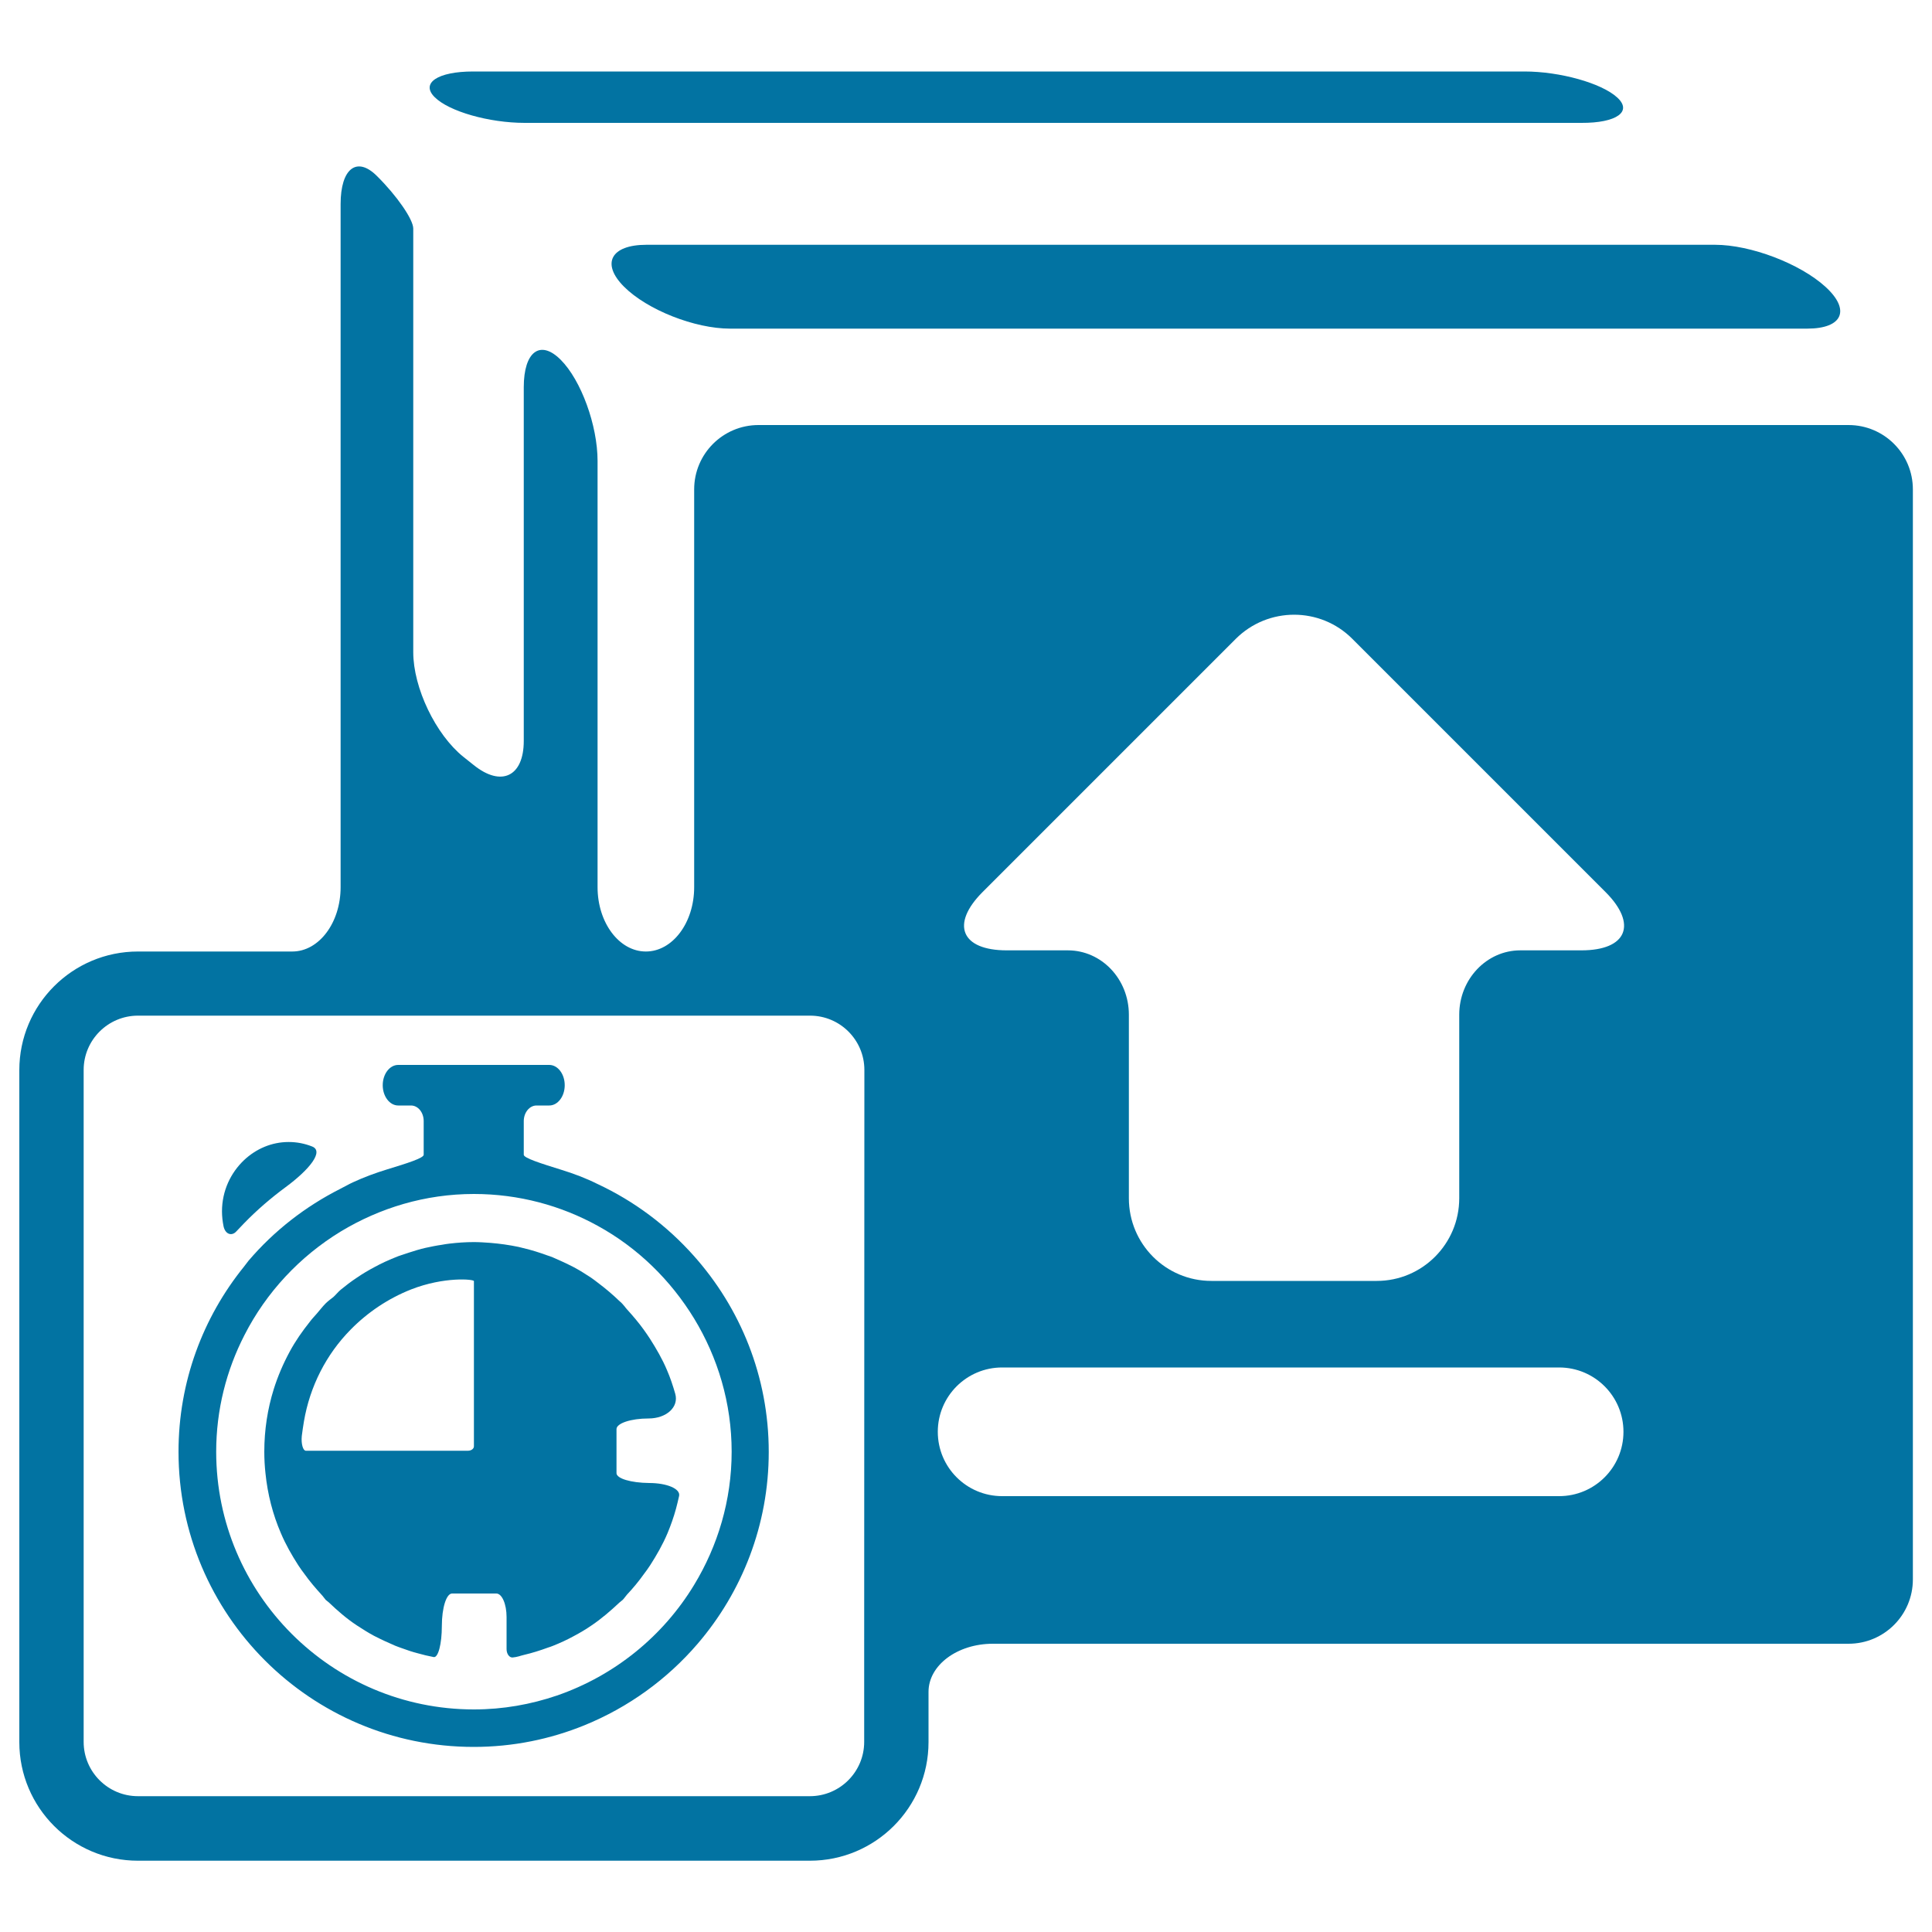
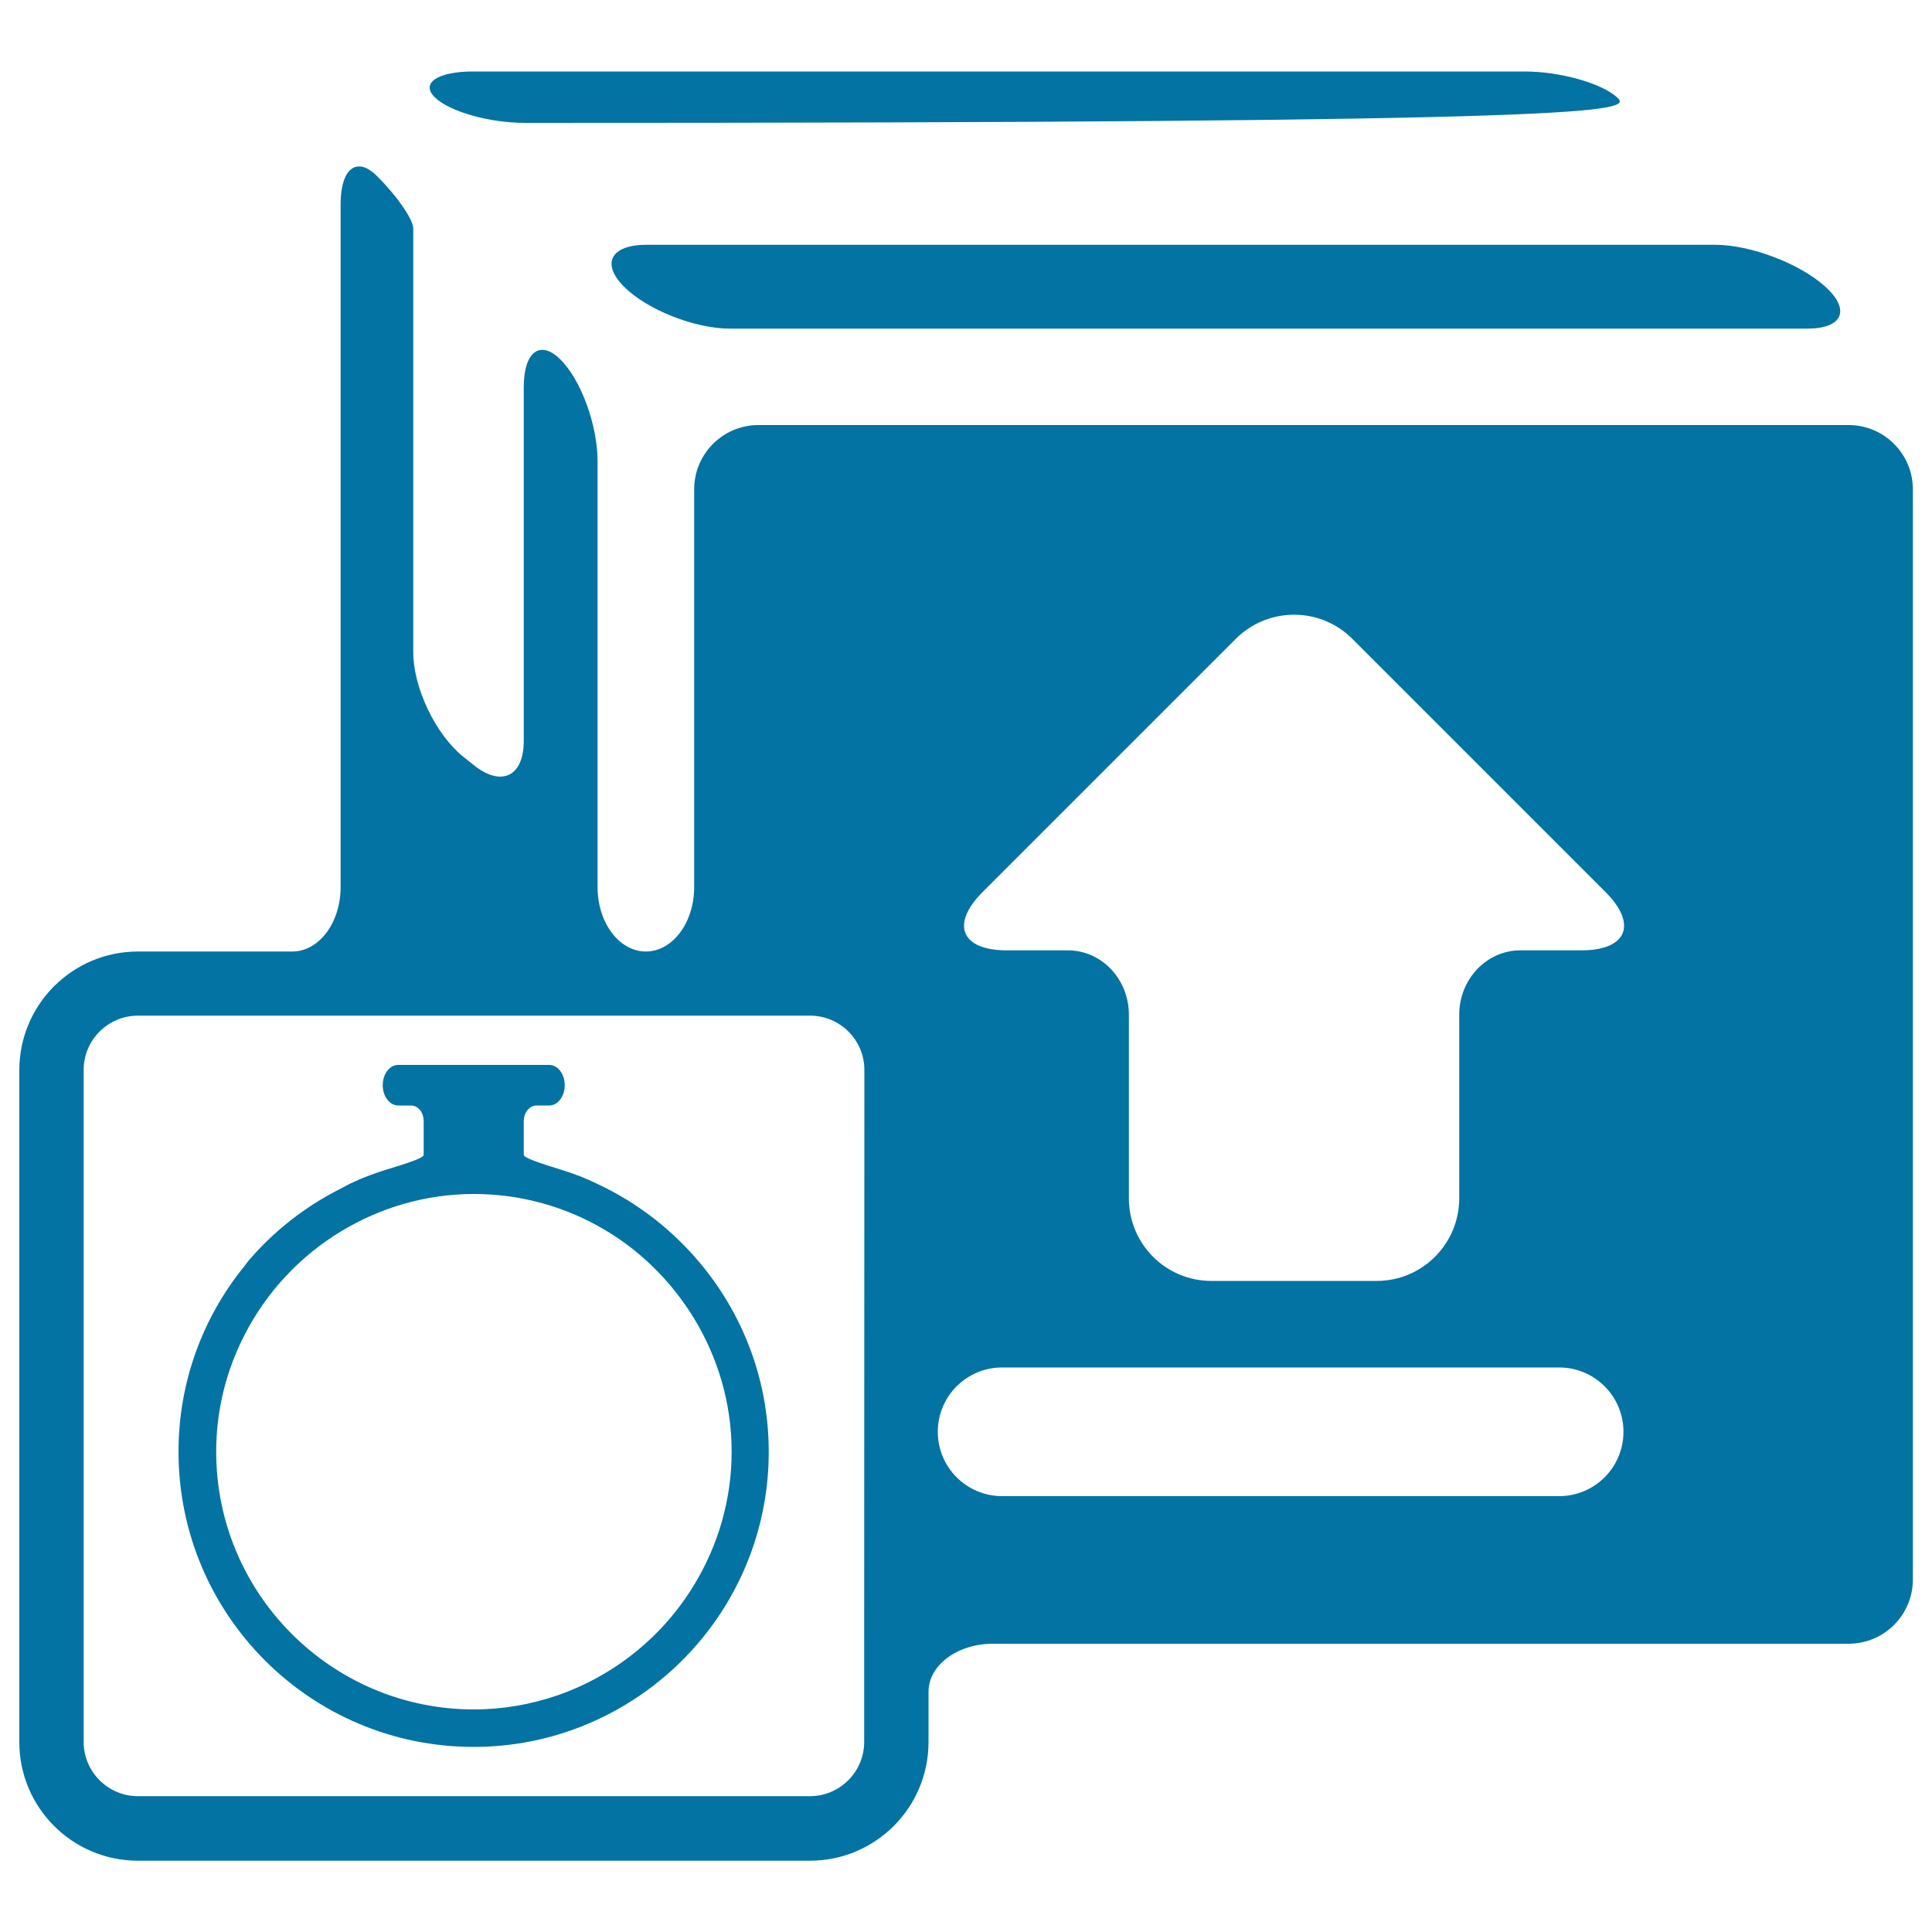
<svg xmlns="http://www.w3.org/2000/svg" viewBox="0 0 1000 1000" style="fill:#0273a2">
  <title>Uploading Time SVG icon</title>
  <g>
    <path d="M359.3,253.3v205.9c0,18.4-11.2,33.3-25,33.3c-13.8,0-25-14.9-25-33.3V238.6c0-18.4-8.5-41.8-19.1-52.4c-10.6-10.6-19.1-4.2-19.1,14.2v183.1c0,18.4-11.6,24-25.9,12.5l-5.4-4.3c-14.3-11.5-25.9-35.7-25.9-54.1V126.8c0,0,0-3.8,0-8.5c0-4.7-8.4-16.9-18.8-27.2c-10.4-10.4-18.8-3.9-18.8,14.5v353.6c0,18.4-11.2,33.3-25,33.3h-24.9H71.4c-33.9,0-61.4,27.5-61.4,61.4v347.8c0,33.9,27.5,61.4,61.4,61.4h347.8c33.9,0,61.4-27.5,61.4-61.4v-1c0,0,0-11.2,0-25c0-13.8,14.9-24.9,33.3-24.9h442.9c18.4,0,33.3-14.9,33.3-33.3V253.3c0-18.4-14.9-33.3-33.3-33.3H392.6C374.2,220,359.3,234.9,359.3,253.3z M447.3,850.7v49.9v1c0,15.5-12.6,28.1-28.1,28.1H71.4c-15.5,0-28.1-12.6-28.1-28.1V553.8c0-15.5,12.6-28.1,28.1-28.1h55.1h49.9h133.1h49.9h59.9c15.5,0,28.1,12.6,28.1,28.1L447.3,850.7L447.3,850.7z M807,774.4H518.7c-18.4,0-33.3-14.9-33.3-33.3c0-18.4,14.9-33.3,33.3-33.3H807c18.4,0,33.3,14.9,33.3,33.3C840.3,759.5,825.4,774.4,807,774.4z M786.9,491.9c-17.4,0-31.6,14.9-31.6,33.3v95c0,23.6-19.1,42.8-42.7,42.8H627c-23.6,0-42.7-19.1-42.7-42.8v-95c0-18.4-14.1-33.3-31.6-33.3h-31.6c-23.6,0-29.2-13.5-12.5-30.2l131-131c16.7-16.7,43.8-16.7,60.4,0l131,131c16.7,16.7,11.1,30.2-12.5,30.2C818.5,491.9,804.3,491.9,786.9,491.9z" />
-     <path d="M837,50.4C828.9,43,807.4,37,789.1,37H244.9c-18.4,0-27.3,6-19.9,13.3c7.4,7.4,28.2,13.3,46.6,13.3h546.9C836.8,63.7,845.1,57.7,837,50.4z" />
+     <path d="M837,50.4C828.9,43,807.4,37,789.1,37H244.9c-18.4,0-27.3,6-19.9,13.3c7.4,7.4,28.2,13.3,46.6,13.3C836.8,63.7,845.1,57.7,837,50.4z" />
    <path d="M377.9,170.1h557.5c18.4,0,22.6-9.7,9.4-21.7c-13.2-12-38.7-21.7-57.1-21.7H334.6c-18.4,0-23.6,9.7-11.6,21.7C335,160.4,359.6,170.1,377.9,170.1z" />
-     <path d="M147.8,614.5c12.6-9.3,20-18.7,13.7-21.1c-3.8-1.5-7.8-2.3-12.1-2.3c-8.9,0-16.9,3.6-23,9.3c-7,6.6-11.5,16-11.5,26.6c0,2.6,0.3,5.2,0.8,7.7c0.9,4.2,4.2,5.2,6.5,2.8c1.4-1.5,2.8-2.9,4.2-4.4C133,626.3,140.2,620.1,147.8,614.5z" />
    <path d="M290.6,605.5c-10.6-3.3-19.5-6.1-19.5-7.8v-3.1v-6.2c0,0,0-3.6,0-8.1s3-8.1,6.6-8.1h6.6c4.4,0,8-4.7,8-10.5s-3.6-10.5-8-10.5h-78.2c-4.4,0-8,4.7-8,10.5s3.6,10.5,8,10.5c0,0,3,0,6.6,0c3.7,0,6.6,3.6,6.6,8.1v8.1v6.2c0,0,0,1.4,0,3.1s-8.5,4.4-18.7,7.5c-6.2,1.9-12.2,4.1-18,6.8c-2.2,1-4.2,2.2-6.4,3.3c-18.2,9.2-34.4,21.8-47.6,37.3c-0.8,1-1.5,2-2.3,3c-21.2,26.2-33.9,59.5-33.9,95.8c0,84.4,68.4,152.8,152.8,152.8c20.3,0,39.6-4,57.3-11.2c22.8-9.3,42.8-23.8,58.6-42.2c22.9-26.7,36.8-61.4,36.8-99.3c0-39-14.7-74.5-38.8-101.5c-13.9-15.6-30.8-28.3-49.9-37.2C303.4,609.9,297.1,607.5,290.6,605.5z M359.3,820.3c-16.1,26.6-41.2,47-71,57.3c-13.5,4.6-27.9,7.2-43,7.2c-73.6,0-133.4-59.8-133.4-133.4c0-21.7,5.3-42.2,14.6-60.3c11.3-22.2,28.7-40.8,49.9-53.7c20.2-12.2,43.7-19.4,68.9-19.4c23.2,0,45.1,6,64.1,16.5c20.6,11.3,37.7,28,49.9,48c12.2,20.1,19.4,43.7,19.4,68.9C378.7,776.6,371.5,800.2,359.3,820.3z" />
-     <path d="M319.1,762.5v-5v-12.3c0,0,0-2.5,0-5.5s7.4-5.5,16.6-5.5c9.1,0,15.8-5.8,13.8-12.8c-1.2-4.2-2.6-8.4-4.3-12.3c-2.4-5.7-5.5-11-8.8-16.2c-1-1.6-2.2-3.2-3.3-4.8c-2.6-3.6-5.5-7-8.5-10.3c-0.5-0.5-0.9-1.1-1.3-1.6c-0.7-0.9-1.6-1.8-1.9-2.1c-0.2-0.2-0.4-0.3-0.6-0.5c-3.6-3.5-7.4-6.7-11.4-9.7c-1.2-0.9-2.3-1.8-3.5-2.6c-2.9-1.9-5.9-3.8-8.9-5.4c-3.9-2-7.4-3.6-10.9-5.1c-0.9-0.4-1.9-0.7-2.8-1c-4.1-1.5-8.2-2.8-12.5-3.8c-0.8-0.2-1.6-0.4-2.4-0.6c-4.8-1-9.7-1.7-14.7-2.1c-2.8-0.2-5.6-0.4-8.4-0.4c-4.3,0-8.5,0.3-12.7,0.8c-1.3,0.1-2.6,0.4-3.9,0.6c-2.9,0.4-5.7,1-8.5,1.6c-1.4,0.3-2.8,0.7-4.2,1.1c-2.7,0.8-5.4,1.7-8.1,2.6c-1.2,0.4-2.4,0.8-3.5,1.3c-3.5,1.4-7,3-10.3,4.8c-3.6,1.9-6.6,3.7-9.5,5.7c-2.9,1.9-5.6,4-8.3,6.2c-1.3,1.1-2.4,2.5-3.7,3.7c-1.4,1.1-2.8,2.1-4.1,3.4c-1.6,1.6-3,3.5-4.5,5.2c-1.2,1.4-2.5,2.7-3.6,4.2c-3.9,4.9-7.5,10-10.5,15.6c-3.3,6.1-6.1,12.6-8.2,19.3c-3.2,10.2-4.9,21.1-4.9,32.4c0,3.7,0.2,7.5,0.6,11.1c1.1,10.9,3.8,21.4,8,31.1c2.5,5.9,5.6,11.3,9,16.6c1,1.6,2.1,3,3.2,4.5c2.7,3.8,5.7,7.3,8.8,10.7c0.8,0.8,1.4,1.8,2.2,2.7c0.5,0.5,1.1,0.8,1.6,1.3c4.5,4.3,9.2,8.4,14.5,11.9c2.9,1.9,5.9,3.8,8.9,5.4c3.9,2,7.4,3.6,10.9,5.1c1.2,0.5,2.4,0.9,3.5,1.3c2.7,1,5.4,1.9,8.1,2.6c1.4,0.4,2.8,0.7,4.2,1.1c1.4,0.3,2.8,0.6,4.2,0.9c2.3,0.4,4.2-6.8,4.2-16.1s2.3-16.8,5.3-16.8h5.3c0.3,0,12.3,0,12.3,0s2.3,0,5.3,0c2.9,0,5.3,5.4,5.3,12.2V849c0,0,0,2.1,0,4.6c0,2.5,1.5,4.5,3.2,4.3c1.1-0.1,2.1-0.3,3.2-0.6c0.3-0.1,0.6-0.2,1-0.3c0.5-0.1,1-0.3,1.5-0.4c4.3-1,8.4-2.3,12.5-3.8c0.9-0.3,1.9-0.6,2.8-1c3.5-1.4,7-3,10.3-4.8c3.6-1.9,6.6-3.7,9.5-5.7c5.2-3.5,9.9-7.6,14.5-11.9c0.5-0.5,1.1-0.8,1.6-1.3c0.8-0.8,1.4-1.8,2.2-2.7c3.2-3.4,6.1-6.9,8.8-10.7c1.1-1.5,2.2-2.9,3.2-4.5c3.4-5.3,6.5-10.7,9-16.6c1.7-4.1,3.2-8.3,4.4-12.7c0.6-2.2,1.1-4.4,1.6-6.6c0.8-3.7-6.3-6.7-15.5-6.7C326.6,767.5,319.1,765.3,319.1,762.5z M245.3,746.3c0,0,0,1,0,2.3c0,1.3-1.4,2.3-3.1,2.3h-3h-5.8h-62.2h-10.4c0,0-1.1,0-2.5,0c-1.4,0-2.5-3.4-2.1-7.6c0.3-2.5,0.7-5,1.1-7.5c3.1-18.3,11.6-34.8,24.1-47.5c8.8-9,19.5-16.2,31.4-20.9c17.1-6.7,32.5-5.3,32.5-4.3v1.8C245.3,665,245.3,746.3,245.3,746.3z" />
  </g>
</svg>